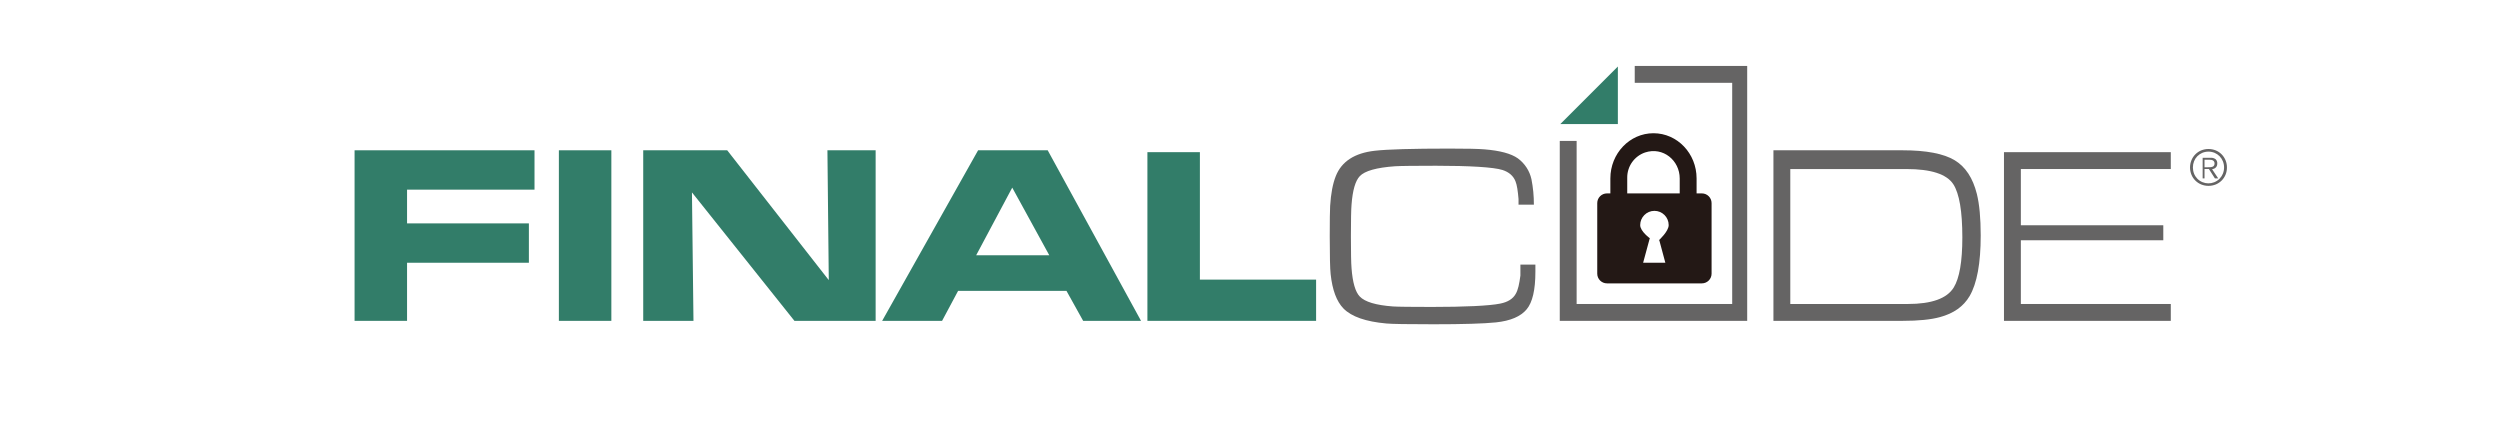
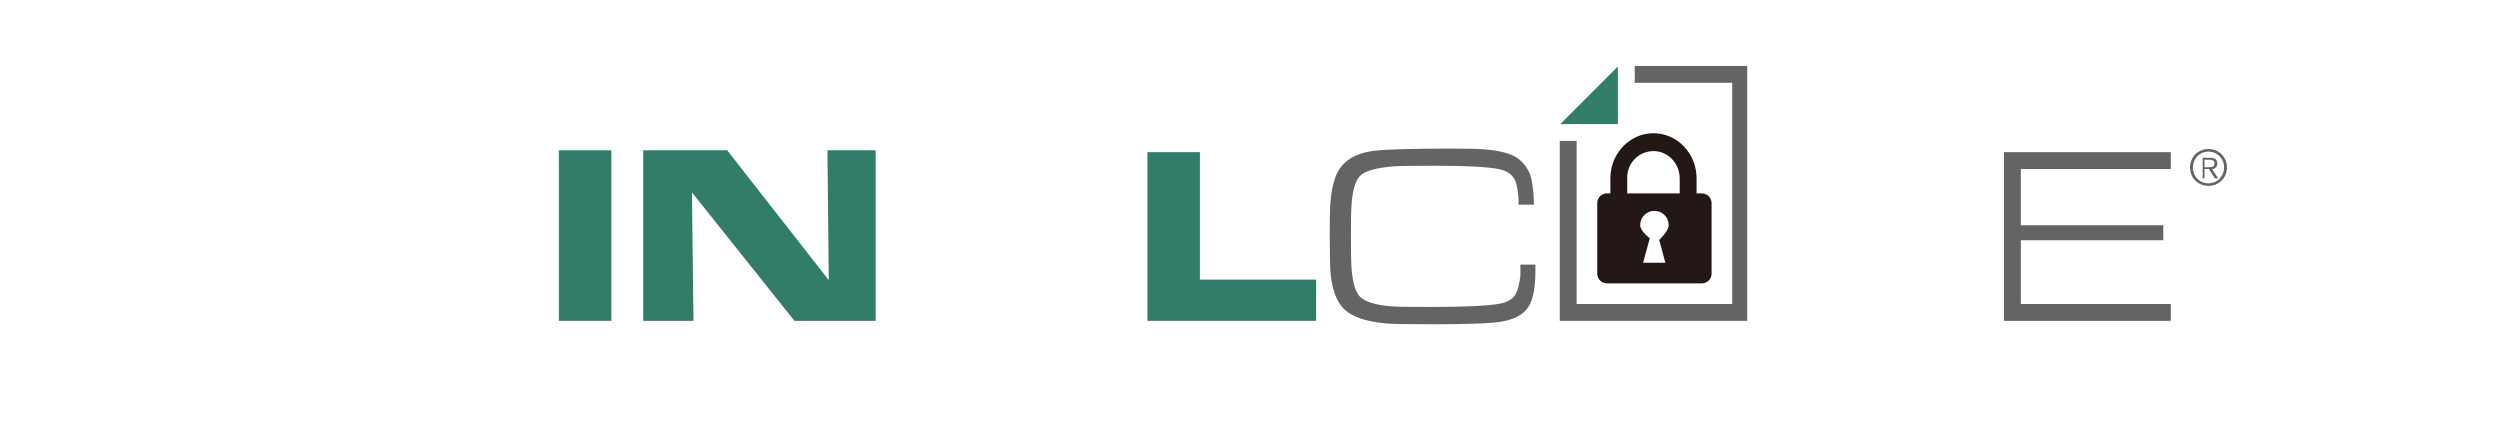
<svg xmlns="http://www.w3.org/2000/svg" id="b" width="500" height="86" viewBox="0 0 500 86">
  <defs>
    <style>.d{fill:#327d69;}.e{fill:#656464;}.f{fill:#231815;}</style>
  </defs>
-   <path class="d" d="m70.915,64.171V30.058h35.987v7.872h-25.491v6.748h24.366v7.872h-24.366v11.621h-10.496Z" />
  <path class="d" d="m111.775,64.171V30.058h10.496v34.113h-10.496Z" />
  <path class="d" d="m128.644,64.171V30.058h16.798l20.314,25.967-.27-25.967h9.642v34.113h-16.239l-20.498-25.689.304,25.689h-10.05Z" />
-   <path class="d" d="m176.431,64.171l19.189-34.113h13.919l18.668,34.113h-11.576l-3.336-5.998h-21.675l-3.205,5.998h-11.984Zm18.803-13.12h14.62l-7.407-13.525-7.212,13.525Z" />
  <path class="d" d="m229.482,64.171V30.433h10.496v25.491h23.242v8.247h-33.738Z" />
  <path class="e" d="m304.08,52.925h2.999v1.432c0,3.606-.58,6.105-1.739,7.497-1.192,1.442-3.241,2.317-6.148,2.624-2.437.25-6.604.375-12.502.375-5.206,0-8.338-.051-9.398-.154-4.133-.367-6.999-1.367-8.596-2.999-1.375-1.409-2.23-3.701-2.568-6.875-.12-1.09-.18-3.599-.18-7.527,0-3.209.03-5.248.079-6.095.15-2.472.525-4.461,1.125-5.968,1.157-2.939,3.769-4.635,7.835-5.087,2.537-.285,7.485-.429,14.845-.431,3.531,0,5.884.051,7.059.154,3.109.25,5.334.85,6.676,1.799,1.384,1.014,2.352,2.497,2.722,4.172.33,1.675.493,3.379.487,5.087h-3.07v-1.125c-.142-1.608-.3-2.796-.615-3.557-.432-1.08-1.296-1.829-2.59-2.249-1.777-.566-6.635-.847-13.293-.847-4.015,0-7.175.034-8.187.101-3.719.262-6.075.925-7.07,1.987-.88.93-1.427,2.82-1.642,5.672-.086.93-.127,3.265-.127,6.373s.041,5.421.127,6.373c.215,2.849.762,4.731,1.642,5.645,1.027,1.08,3.243,1.743,6.646,1.991.862.064,3.884.097,7.767.097,6.519,0,11.516-.221,13.69-.671,1.499-.297,2.528-.942,3.085-1.934.48-.81.723-2.036.941-3.67v-2.189Z" />
-   <path class="e" d="m354.687,64.171V30.058h25.839c4.731,0,8.205.666,10.421,1.998,2.149,1.3,3.624,3.541,4.423,6.725.515,2.067.772,4.841.772,8.322,0,5.545-.741,9.585-2.223,12.119-1.215,2.067-3.189,3.466-5.923,4.198-1.799.5-4.29.75-7.471.75h-25.839Zm3.374-3.374h23.5c4.768,0,7.828-1.097,9.18-3.291,1.152-1.862,1.728-5.201,1.728-10.016,0-5.231-.601-8.777-1.803-10.639-1.32-2.029-4.453-3.044-9.402-3.044h-23.204v26.99Z" />
  <path class="e" d="m400.795,64.171V30.433h33.363v3.374h-29.989v11.246h28.49v2.999h-28.49v12.745h29.989v3.374h-33.363Z" />
  <polygon class="e" points="349.439 13.189 326.947 13.189 326.947 16.563 346.44 16.563 346.44 60.797 315.326 60.797 315.326 28.184 311.952 28.184 311.952 64.171 349.439 64.171 349.439 13.189" />
  <polygon class="d" points="323.573 24.81 312.068 24.81 323.573 13.305 323.573 24.81" />
  <path class="f" d="m340.378,38.68h-1.061v-2.999h0c0-4.989-3.861-9.034-8.622-9.034s-8.622,4.045-8.622,9.034h0v2.999h-.686c-1.069.002-1.936.869-1.938,1.938v14.117c.002,1.069.869,1.936,1.938,1.938h18.991c1.069-.002,1.936-.869,1.938-1.938v-14.117c-.002-1.069-.869-1.936-1.938-1.938Zm-8.517,9.372l1.207,4.498h-4.442l1.32-4.873h.06s-1.968-1.394-1.968-2.658c0-1.573,1.276-2.849,2.849-2.849s2.849,1.276,2.849,2.849c0,1.26-1.961,3.033-1.961,3.033h.086Zm4.082-12.371v2.999h-10.496v-3.13c-.026-2.279,1.413-4.318,3.569-5.057,3.61-1.185,6.927,1.604,6.927,5.188Z" />
  <path class="e" d="m443.155,30.081c.44.182.839.449,1.173.787.688.699,1.07,1.643,1.061,2.624.005.499-.091.993-.281,1.454-.183.435-.447.831-.78,1.166-.336.334-.735.599-1.173.78-.936.375-1.98.375-2.916,0-.882-.364-1.584-1.064-1.949-1.946-.38-.93-.38-1.972,0-2.901.363-.888,1.064-1.594,1.949-1.964.936-.375,1.98-.375,2.916,0Zm-2.703.491c-.369.161-.705.39-.99.675-.28.289-.5.63-.649,1.005-.31.798-.31,1.683,0,2.482.147.374.368.714.649,1.001,1.205,1.231,3.18,1.252,4.411.047.016-.015.031-.031.047-.047.282-.288.505-.628.656-1.001.32-.796.32-1.685,0-2.482-.152-.374-.375-.715-.656-1.005-.283-.285-.618-.514-.986-.675-.794-.33-1.687-.33-2.482,0Zm.079,5.109v-4.124h1.582c.364-.03.727.074,1.02.292.227.223.345.534.322.851.003.16-.024.319-.079.469-.052.128-.13.245-.229.341-.096.093-.208.168-.33.221-.128.054-.261.094-.397.12l1.226,1.829h-.664l-1.2-1.874h-.877v1.874h-.375Zm1.559-2.249c.142-.007.283-.036.416-.086.118-.043.22-.122.292-.225.08-.128.119-.277.112-.427.006-.131-.025-.261-.09-.375-.055-.094-.134-.171-.229-.225-.101-.059-.211-.098-.326-.116-.124-.019-.249-.029-.375-.03h-.986v1.499h.705c.161-.015.319-.015.48-.015Z" />
</svg>